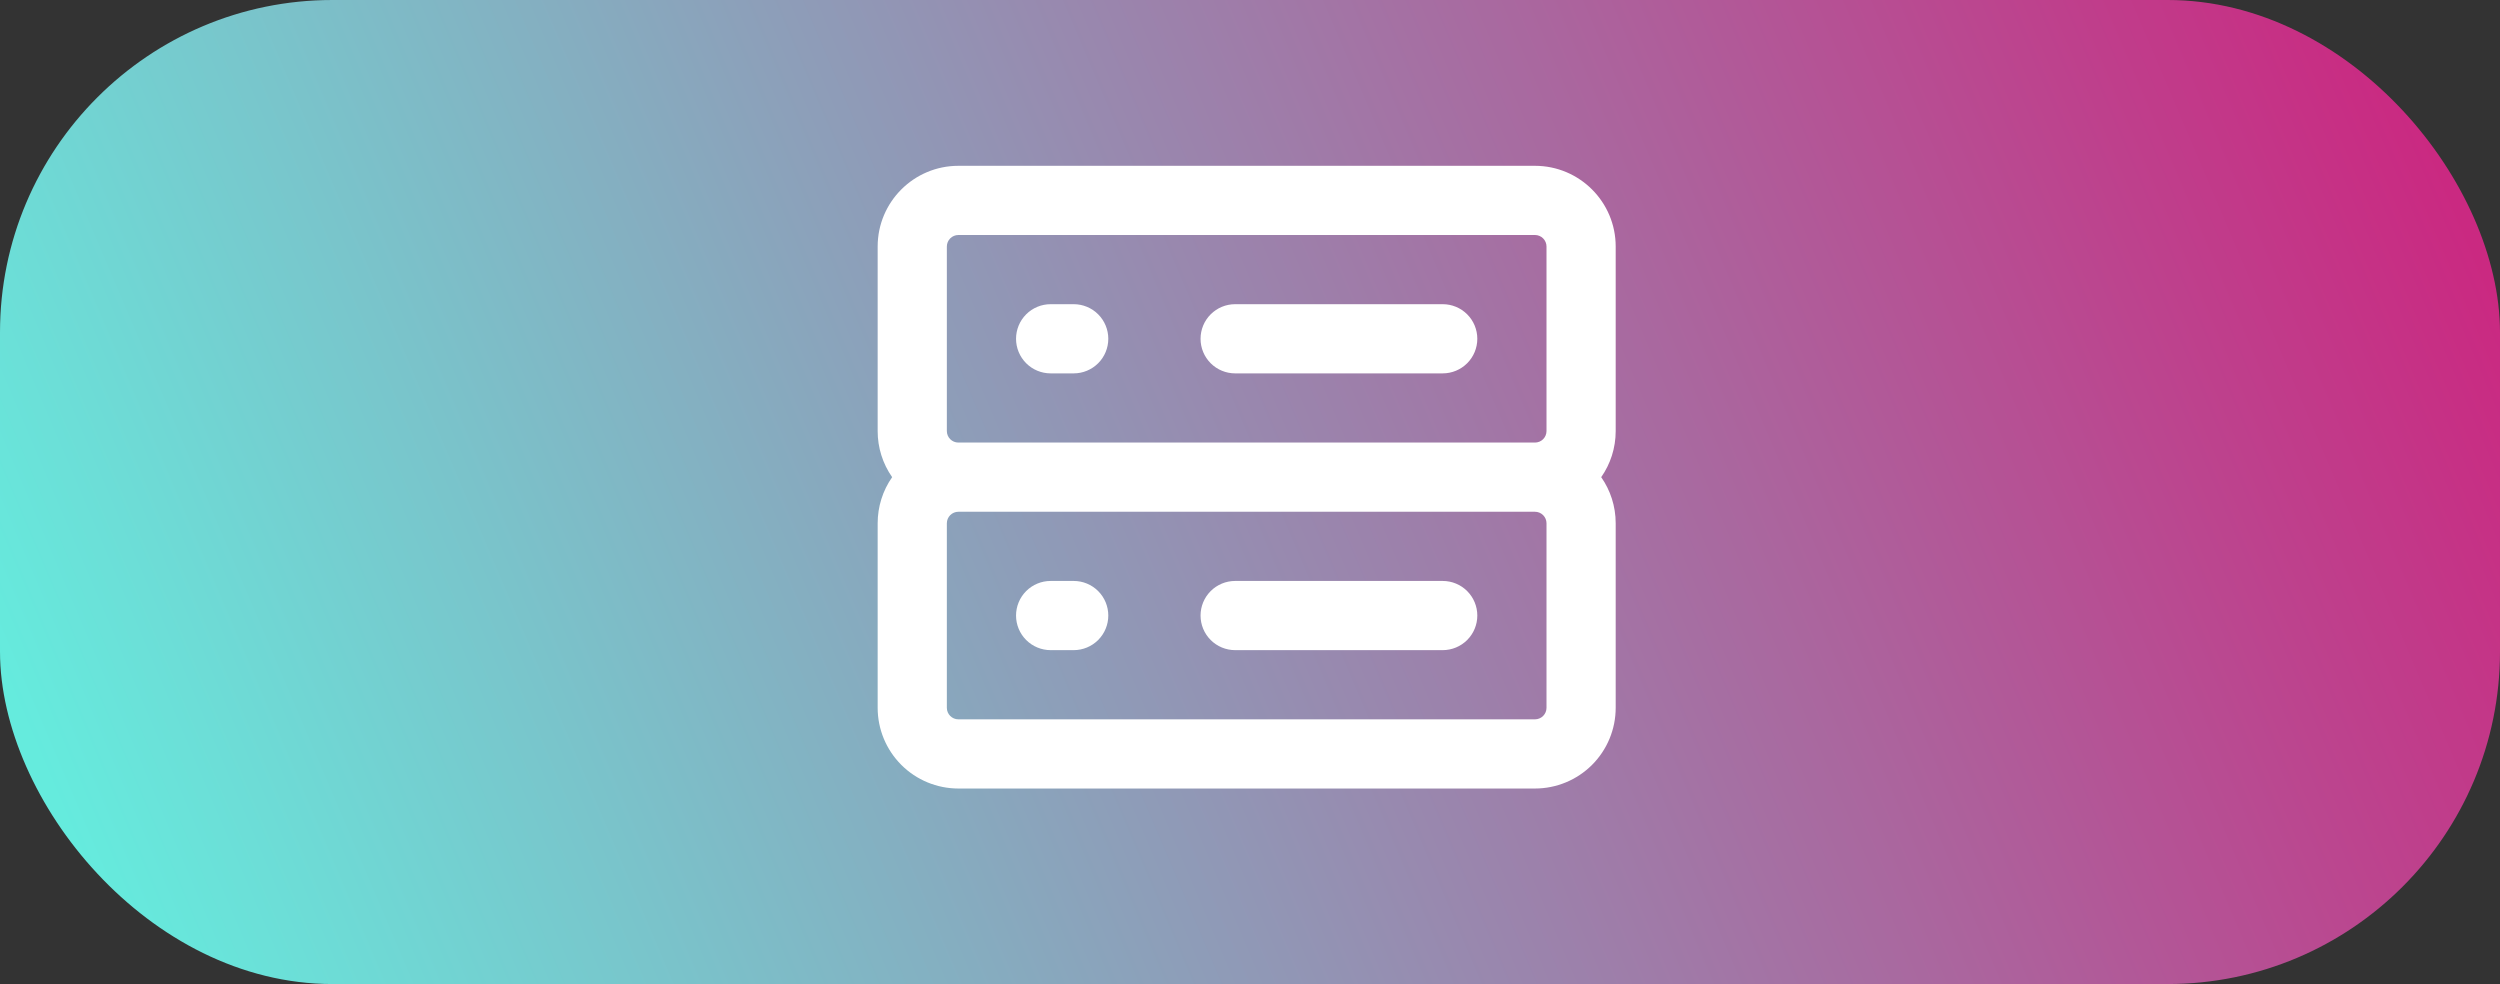
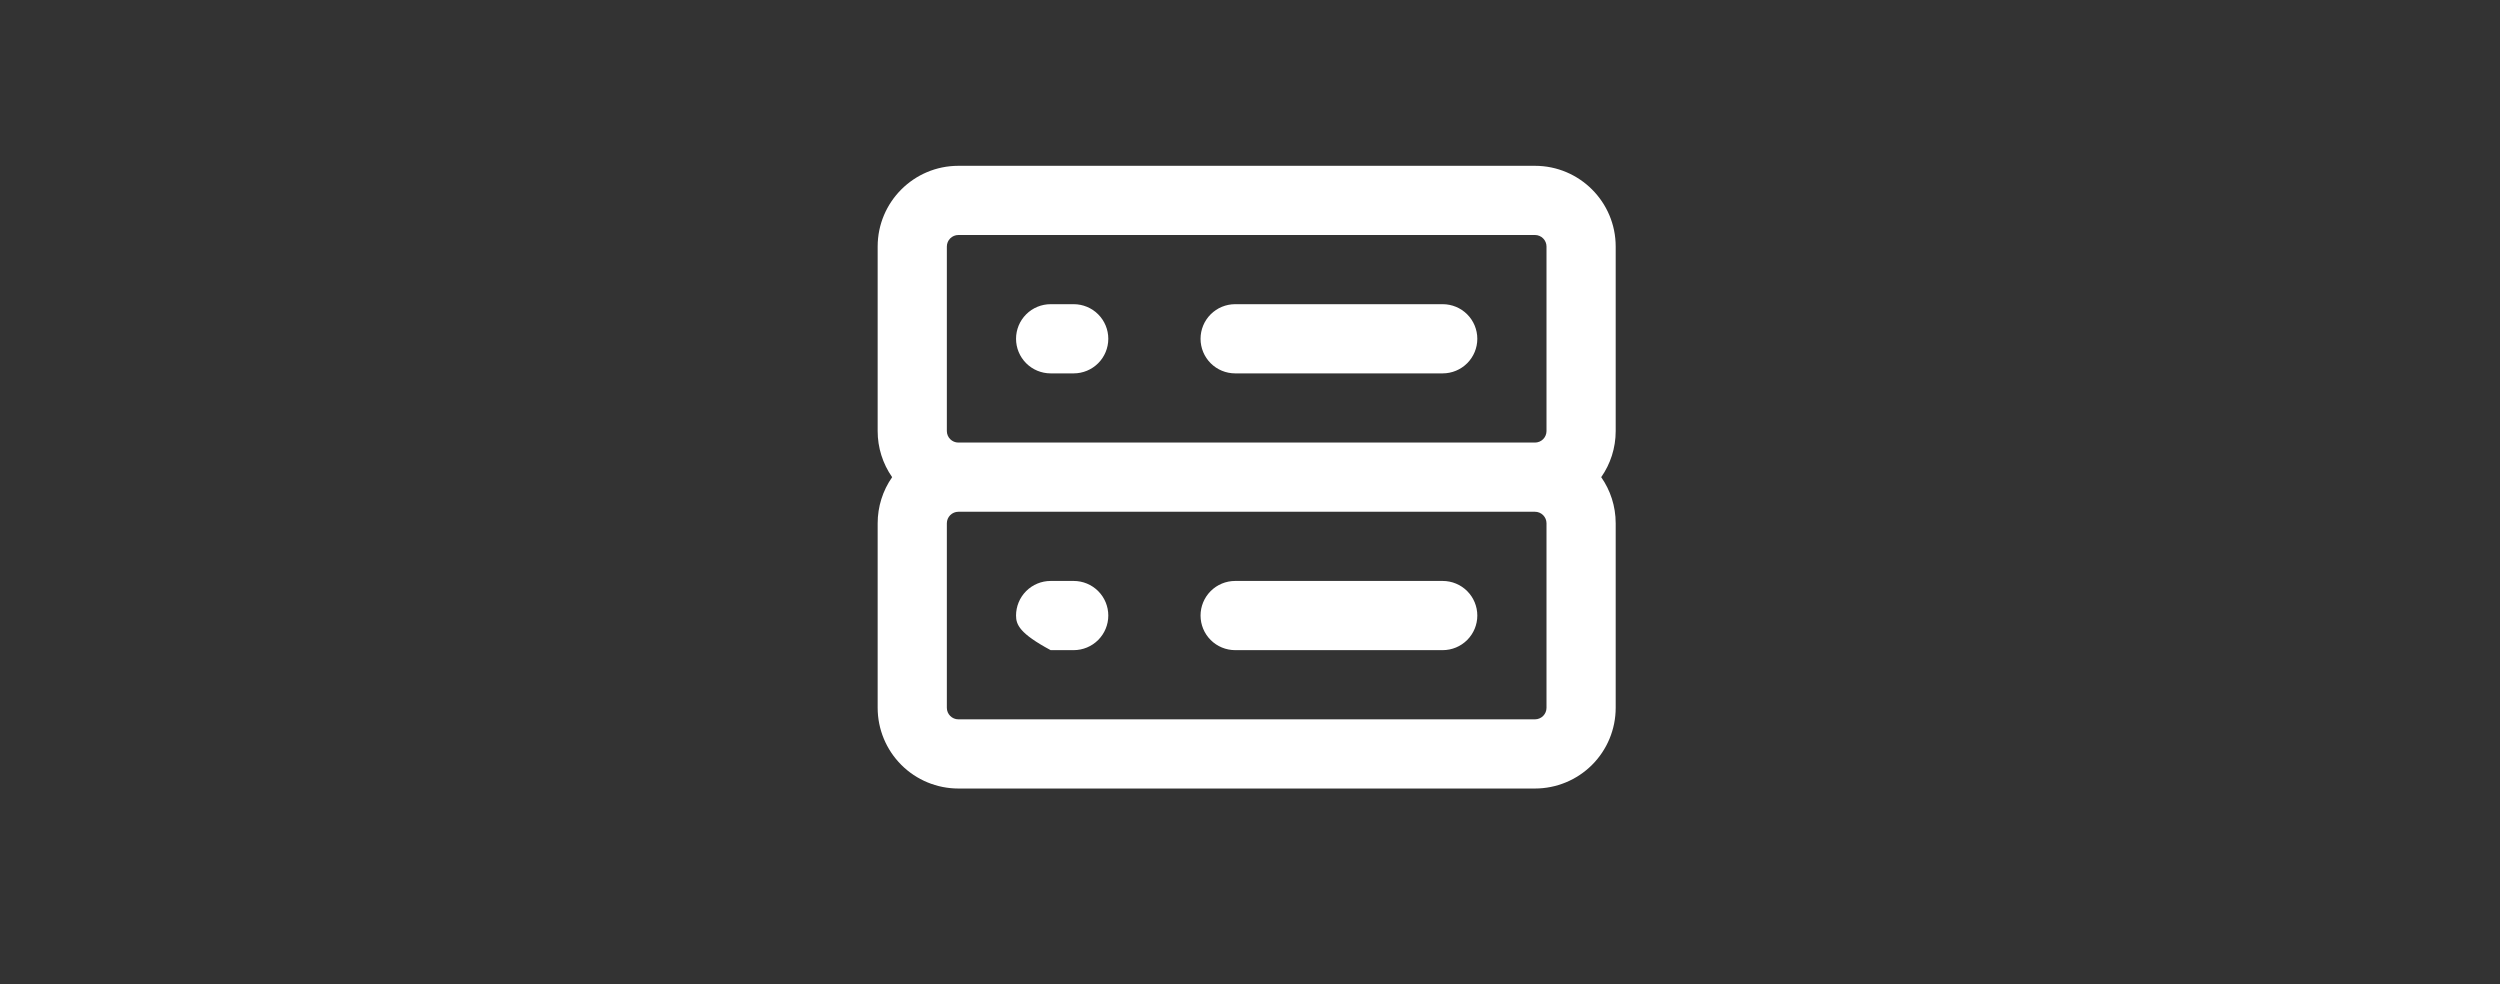
<svg xmlns="http://www.w3.org/2000/svg" width="376" height="148" viewBox="0 0 376 148" fill="none">
  <rect x="0" y="0" width="376" height="148" fill="#333333" stroke="none" />
-   <rect opacity="0.9" width="376" height="148" rx="50" fill="url(#paint0_linear_157_1150)" />
  <g style="mix-blend-mode:overlay">
-     <path d="M144.141 24.938H230.859C237.561 24.938 243 30.377 243 37.078V64.828C243 67.409 242.195 69.802 240.822 71.766C242.195 73.729 243 76.122 243 78.703V106.453C243 109.673 241.721 112.761 239.444 115.038C237.167 117.315 234.079 118.594 230.859 118.594H144.141C140.921 118.594 137.833 117.315 135.556 115.038C133.279 112.761 132 109.673 132 106.453V78.703C132 76.219 132.756 73.798 134.178 71.766C132.756 69.732 131.996 67.31 132 64.828V37.078C132 30.377 137.439 24.938 144.141 24.938ZM142.406 37.078V64.828C142.406 65.785 143.183 66.562 144.141 66.562H230.859C231.319 66.562 231.761 66.38 232.086 66.055C232.411 65.729 232.594 65.288 232.594 64.828V37.078C232.594 36.618 232.411 36.177 232.086 35.852C231.761 35.526 231.319 35.344 230.859 35.344H144.141C143.681 35.344 143.24 35.526 142.914 35.852C142.589 36.177 142.406 36.618 142.406 37.078ZM144.141 76.969C143.681 76.969 143.24 77.151 142.914 77.477C142.589 77.802 142.406 78.243 142.406 78.703V106.453C142.406 107.41 143.183 108.188 144.141 108.188H230.859C231.319 108.188 231.761 108.005 232.086 107.68C232.411 107.354 232.594 106.913 232.594 106.453V78.703C232.594 78.243 232.411 77.802 232.086 77.477C231.761 77.151 231.319 76.969 230.859 76.969H144.141ZM180.563 50.953C180.563 49.573 181.111 48.25 182.086 47.274C183.062 46.298 184.386 45.75 185.766 45.75H216.984C218.364 45.75 219.688 46.298 220.664 47.274C221.639 48.25 222.188 49.573 222.188 50.953C222.188 52.333 221.639 53.657 220.664 54.632C219.688 55.608 218.364 56.156 216.984 56.156H185.766C184.386 56.156 183.062 55.608 182.086 54.632C181.111 53.657 180.563 52.333 180.563 50.953ZM185.766 87.375H216.984C218.364 87.375 219.688 87.923 220.664 88.899C221.639 89.875 222.188 91.198 222.188 92.578C222.188 93.958 221.639 95.281 220.664 96.257C219.688 97.233 218.364 97.781 216.984 97.781H185.766C184.386 97.781 183.062 97.233 182.086 96.257C181.111 95.281 180.563 93.958 180.563 92.578C180.563 91.198 181.111 89.875 182.086 88.899C183.062 87.923 184.386 87.375 185.766 87.375ZM152.813 50.953C152.813 49.573 153.361 48.25 154.336 47.274C155.312 46.298 156.636 45.75 158.016 45.75H161.484C162.864 45.75 164.188 46.298 165.164 47.274C166.139 48.25 166.688 49.573 166.688 50.953C166.688 52.333 166.139 53.657 165.164 54.632C164.188 55.608 162.864 56.156 161.484 56.156H158.016C156.636 56.156 155.312 55.608 154.336 54.632C153.361 53.657 152.813 52.333 152.813 50.953ZM158.016 87.375H161.484C162.864 87.375 164.188 87.923 165.164 88.899C166.139 89.875 166.688 91.198 166.688 92.578C166.688 93.958 166.139 95.281 165.164 96.257C164.188 97.233 162.864 97.781 161.484 97.781H158.016C156.636 97.781 155.312 97.233 154.336 96.257C153.361 95.281 152.813 93.958 152.813 92.578C152.813 91.198 153.361 89.875 154.336 88.899C155.312 87.923 156.636 87.375 158.016 87.375Z" fill="white" />
+     <path d="M144.141 24.938H230.859C237.561 24.938 243 30.377 243 37.078V64.828C243 67.409 242.195 69.802 240.822 71.766C242.195 73.729 243 76.122 243 78.703V106.453C243 109.673 241.721 112.761 239.444 115.038C237.167 117.315 234.079 118.594 230.859 118.594H144.141C140.921 118.594 137.833 117.315 135.556 115.038C133.279 112.761 132 109.673 132 106.453V78.703C132 76.219 132.756 73.798 134.178 71.766C132.756 69.732 131.996 67.31 132 64.828V37.078C132 30.377 137.439 24.938 144.141 24.938ZM142.406 37.078V64.828C142.406 65.785 143.183 66.562 144.141 66.562H230.859C231.319 66.562 231.761 66.38 232.086 66.055C232.411 65.729 232.594 65.288 232.594 64.828V37.078C232.594 36.618 232.411 36.177 232.086 35.852C231.761 35.526 231.319 35.344 230.859 35.344H144.141C143.681 35.344 143.24 35.526 142.914 35.852C142.589 36.177 142.406 36.618 142.406 37.078ZM144.141 76.969C143.681 76.969 143.24 77.151 142.914 77.477C142.589 77.802 142.406 78.243 142.406 78.703V106.453C142.406 107.41 143.183 108.188 144.141 108.188H230.859C231.319 108.188 231.761 108.005 232.086 107.68C232.411 107.354 232.594 106.913 232.594 106.453V78.703C232.594 78.243 232.411 77.802 232.086 77.477C231.761 77.151 231.319 76.969 230.859 76.969H144.141ZM180.563 50.953C180.563 49.573 181.111 48.25 182.086 47.274C183.062 46.298 184.386 45.75 185.766 45.75H216.984C218.364 45.75 219.688 46.298 220.664 47.274C221.639 48.25 222.188 49.573 222.188 50.953C222.188 52.333 221.639 53.657 220.664 54.632C219.688 55.608 218.364 56.156 216.984 56.156H185.766C184.386 56.156 183.062 55.608 182.086 54.632C181.111 53.657 180.563 52.333 180.563 50.953ZM185.766 87.375H216.984C218.364 87.375 219.688 87.923 220.664 88.899C221.639 89.875 222.188 91.198 222.188 92.578C222.188 93.958 221.639 95.281 220.664 96.257C219.688 97.233 218.364 97.781 216.984 97.781H185.766C184.386 97.781 183.062 97.233 182.086 96.257C181.111 95.281 180.563 93.958 180.563 92.578C180.563 91.198 181.111 89.875 182.086 88.899C183.062 87.923 184.386 87.375 185.766 87.375ZM152.813 50.953C152.813 49.573 153.361 48.25 154.336 47.274C155.312 46.298 156.636 45.75 158.016 45.75H161.484C162.864 45.75 164.188 46.298 165.164 47.274C166.139 48.25 166.688 49.573 166.688 50.953C166.688 52.333 166.139 53.657 165.164 54.632C164.188 55.608 162.864 56.156 161.484 56.156H158.016C156.636 56.156 155.312 55.608 154.336 54.632C153.361 53.657 152.813 52.333 152.813 50.953ZM158.016 87.375H161.484C162.864 87.375 164.188 87.923 165.164 88.899C166.139 89.875 166.688 91.198 166.688 92.578C166.688 93.958 166.139 95.281 165.164 96.257C164.188 97.233 162.864 97.781 161.484 97.781H158.016C153.361 95.281 152.813 93.958 152.813 92.578C152.813 91.198 153.361 89.875 154.336 88.899C155.312 87.923 156.636 87.375 158.016 87.375Z" fill="white" />
  </g>
  <defs>
    <linearGradient id="paint0_linear_157_1150" x1="356.534" y1="-3.45554e-06" x2="19.165" y2="143.684" gradientUnits="userSpaceOnUse">
      <stop stop-color="#DB288A" />
      <stop offset="1" stop-color="#6BFFF0" />
    </linearGradient>
  </defs>
</svg>